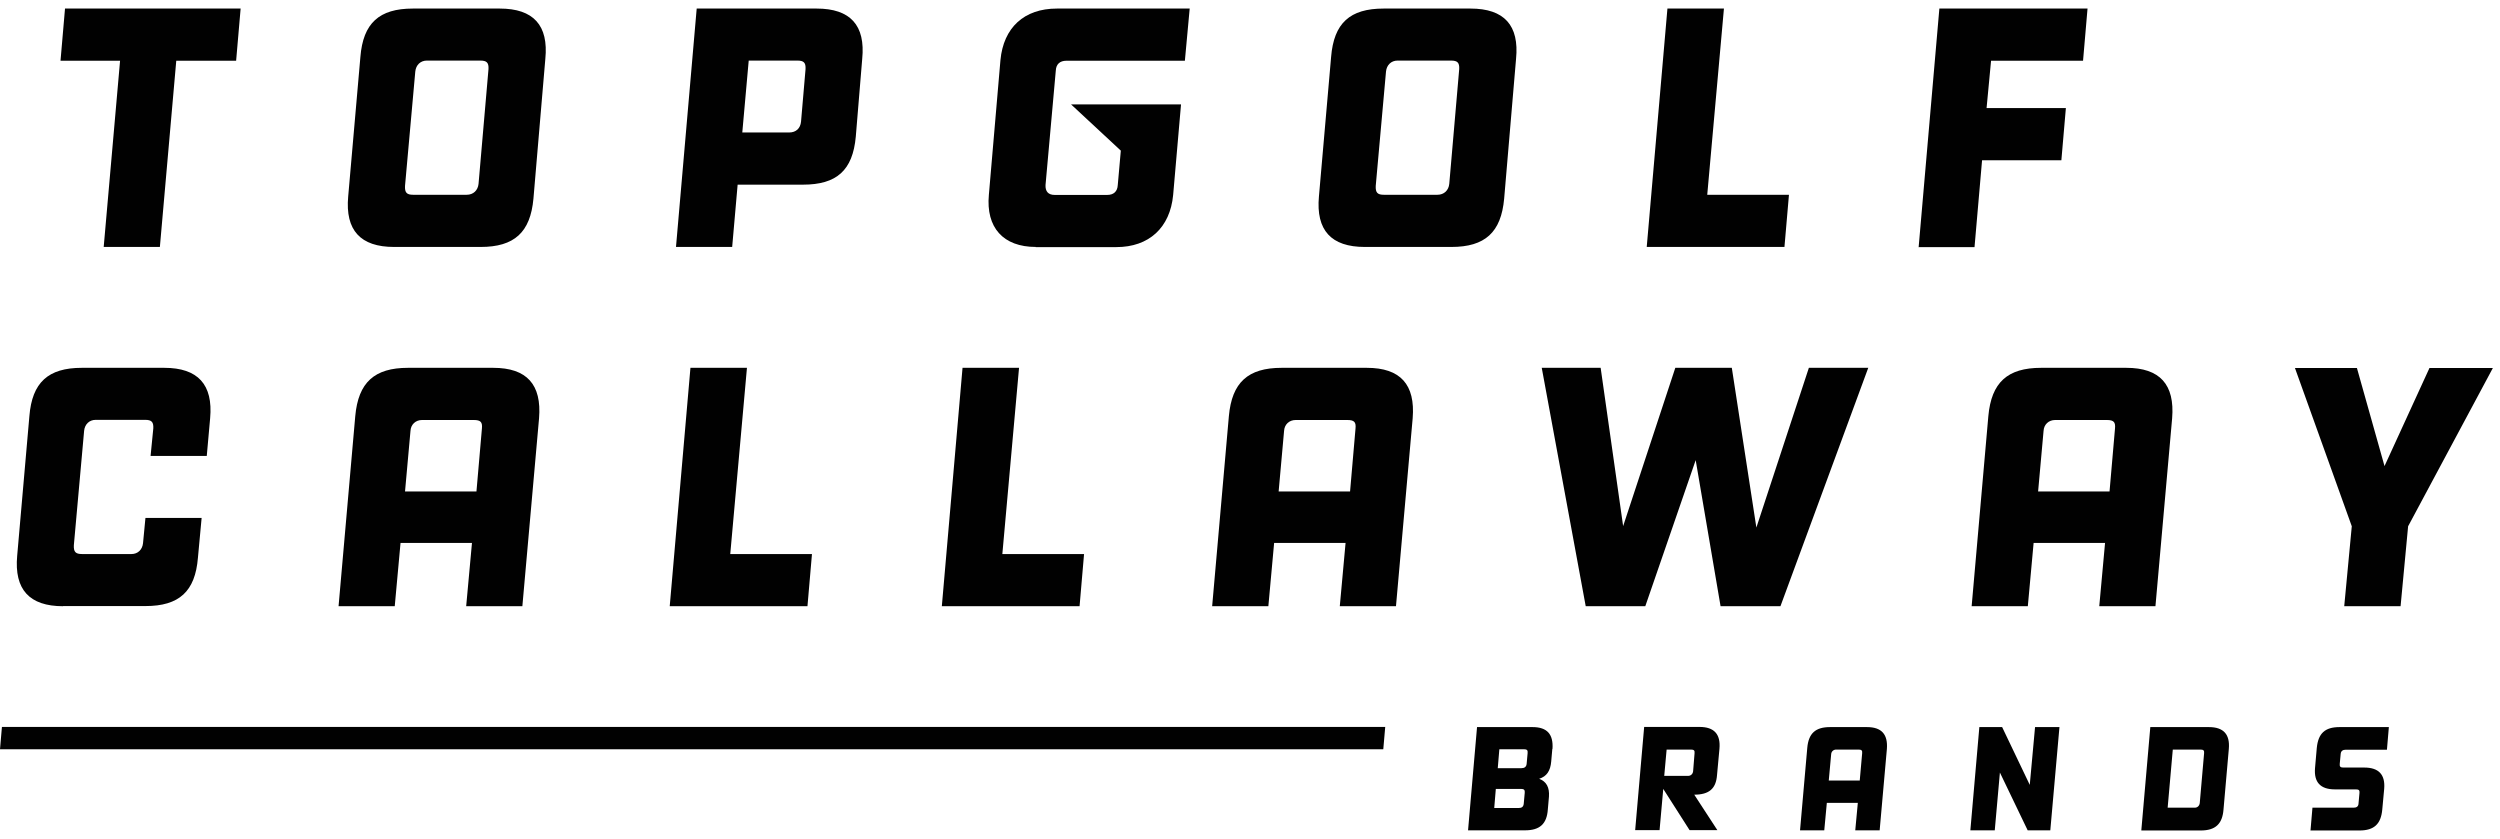
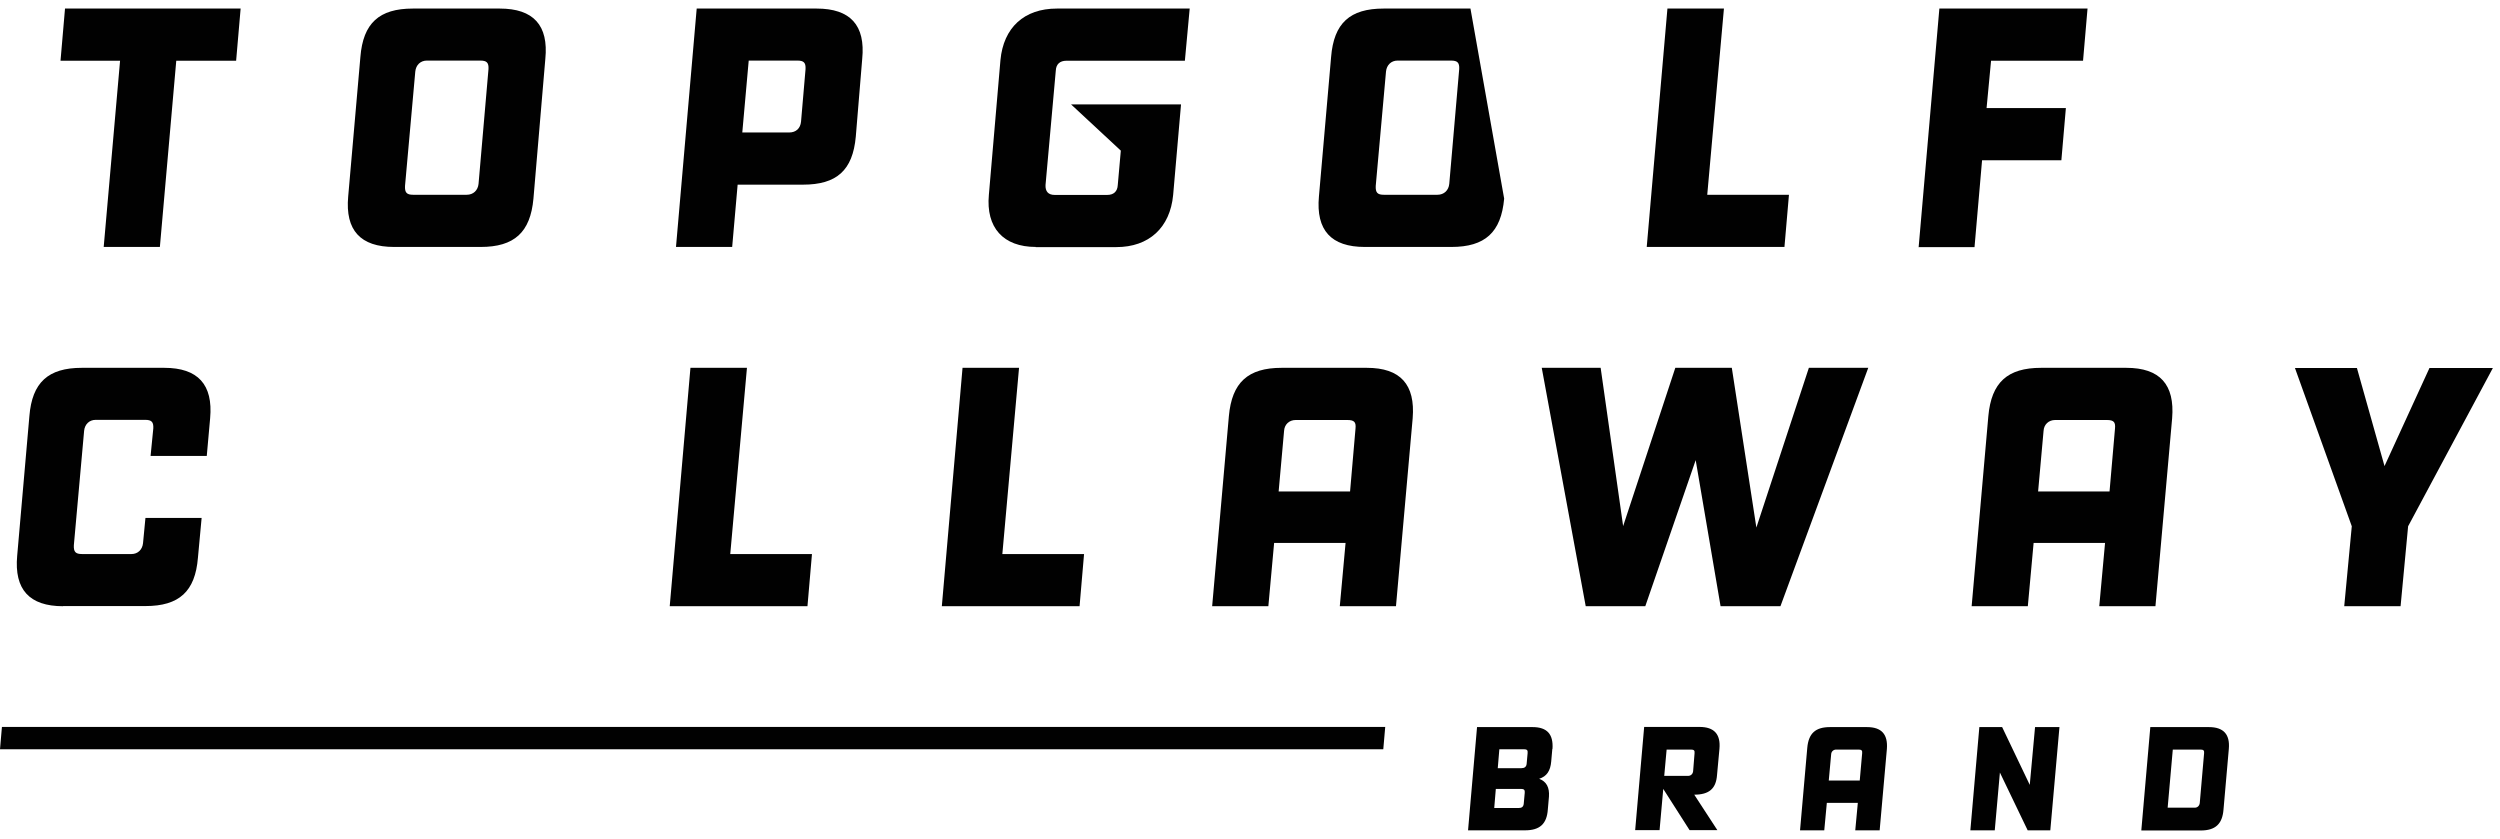
<svg xmlns="http://www.w3.org/2000/svg" viewBox="0 0 146 49" fill="none">
  <path d="M6.056 14.422L7.012 3.547H3.534L3.797 0.5H14.053L13.79 3.547H10.294L9.337 14.422H6.056Z" fill="#010101" />
  <path d="M23.015 14.422C21.047 14.422 20.156 13.447 20.334 11.478L21.047 3.322C21.206 1.353 22.144 0.5 24.112 0.5H29.184C31.153 0.5 32.044 1.475 31.847 3.444L31.153 11.6C30.975 13.569 30.037 14.422 28.069 14.422H23.015ZM27.253 11.375C27.647 11.375 27.909 11.113 27.947 10.738L28.528 4.034C28.547 3.659 28.425 3.538 28.05 3.538H24.928C24.553 3.538 24.291 3.8 24.253 4.175L23.653 10.859C23.634 11.253 23.756 11.375 24.131 11.375H27.253Z" fill="#010101" />
  <path d="M39.478 14.422L40.687 0.5H47.691C49.659 0.5 50.55 1.475 50.353 3.444L49.978 7.981C49.8 9.95 48.862 10.784 46.894 10.784H43.078L42.759 14.422H39.478ZM43.34 7.737H46.087C46.481 7.737 46.744 7.503 46.781 7.1L47.044 4.034C47.062 3.659 46.941 3.538 46.566 3.538H43.725L43.35 7.737H43.34Z" fill="#010101" />
  <path d="M60.496 14.422C58.584 14.422 57.572 13.287 57.75 11.375L58.425 3.519C58.603 1.606 59.812 0.5 61.725 0.5H69.478L69.197 3.547H62.278C61.903 3.547 61.678 3.744 61.659 4.119L61.059 10.803C61.04 11.178 61.218 11.384 61.593 11.384H64.659C65.034 11.384 65.259 11.188 65.278 10.803L65.456 8.797L62.55 6.097H68.972L68.512 11.384C68.334 13.297 67.097 14.431 65.193 14.431H60.478L60.496 14.422Z" fill="#010101" />
-   <path d="M79.706 14.422C77.737 14.422 76.847 13.447 77.025 11.478L77.737 3.322C77.897 1.353 78.834 0.5 80.803 0.5H85.875C87.843 0.5 88.734 1.475 88.537 3.444L87.843 11.6C87.665 13.569 86.728 14.422 84.759 14.422H79.706ZM83.943 11.375C84.337 11.375 84.6 11.113 84.637 10.738L85.218 4.034C85.237 3.659 85.115 3.538 84.74 3.538H81.618C81.243 3.538 80.981 3.8 80.943 4.175L80.343 10.859C80.325 11.253 80.447 11.375 80.822 11.375H83.943Z" fill="#010101" />
+   <path d="M79.706 14.422C77.737 14.422 76.847 13.447 77.025 11.478L77.737 3.322C77.897 1.353 78.834 0.5 80.803 0.5H85.875L87.843 11.6C87.665 13.569 86.728 14.422 84.759 14.422H79.706ZM83.943 11.375C84.337 11.375 84.6 11.113 84.637 10.738L85.218 4.034C85.237 3.659 85.115 3.538 84.74 3.538H81.618C81.243 3.538 80.981 3.8 80.943 4.175L80.343 10.859C80.325 11.253 80.447 11.375 80.822 11.375H83.943Z" fill="#010101" />
  <path d="M96.169 14.422L97.378 0.5H100.678L99.703 11.375H104.475L104.212 14.422H96.159H96.169Z" fill="#010101" />
  <path d="M112.05 14.422L113.259 0.5H121.912L121.65 3.547H116.278L116.016 6.312H120.647L120.384 9.359H115.753L115.312 14.431H112.031L112.05 14.422Z" fill="#010101" />
  <path d="M3.684 35.403C1.716 35.403 0.825 34.428 1.003 32.459L1.716 24.303C1.875 22.334 2.813 21.481 4.781 21.481H9.591C11.559 21.481 12.45 22.456 12.272 24.425L12.075 26.628H8.794L8.953 25.016C8.972 24.641 8.85 24.519 8.475 24.519H5.588C5.213 24.519 4.95 24.781 4.913 25.156L4.313 31.841C4.294 32.234 4.416 32.356 4.791 32.356H7.678C8.053 32.356 8.316 32.094 8.353 31.719L8.494 30.247H11.775L11.559 32.572C11.4 34.541 10.463 35.394 8.494 35.394H3.684V35.403Z" fill="#010101" />
-   <path d="M19.772 35.403L20.747 24.303C20.925 22.334 21.863 21.481 23.831 21.481H28.8C30.769 21.481 31.641 22.456 31.481 24.425L30.506 35.403H27.225L27.563 31.709H23.391L23.053 35.403H19.772ZM23.653 28.7H27.825L28.144 25.025C28.181 24.65 28.069 24.528 27.666 24.528H24.647C24.272 24.528 23.991 24.791 23.972 25.166L23.653 28.709V28.7Z" fill="#010101" />
  <path d="M39.112 35.403L40.322 21.481H43.622L42.647 32.356H47.419L47.156 35.403H39.103H39.112Z" fill="#010101" />
  <path d="M55.003 35.403L56.212 21.481H59.512L58.537 32.356H63.309L63.047 35.403H54.994H55.003Z" fill="#010101" />
  <path d="M70.79 35.403L71.766 24.303C71.944 22.334 72.881 21.481 74.85 21.481H79.819C81.787 21.481 82.659 22.456 82.5 24.425L81.525 35.403H78.244L78.581 31.709H74.409L74.072 35.403H70.79ZM74.672 28.7H78.844L79.162 25.025C79.2 24.65 79.087 24.528 78.684 24.528H75.665C75.29 24.528 75.009 24.791 74.99 25.166L74.672 28.709V28.7Z" fill="#010101" />
  <path d="M105.628 21.481H109.106L103.978 35.403H100.481L99.028 26.872L96.085 35.403H92.606L90.038 21.481H93.478L94.791 30.725L97.838 21.481H101.138L102.572 30.809L105.638 21.481H105.628Z" fill="#010101" />
  <path d="M115.144 35.403L116.119 24.303C116.297 22.334 117.235 21.481 119.203 21.481H124.172C126.141 21.481 127.013 22.456 126.853 24.425L125.878 35.403H122.597L122.935 31.709H118.763L118.425 35.403H115.144ZM119.025 28.7H123.197L123.516 25.025C123.553 24.65 123.441 24.528 123.038 24.528H120.019C119.644 24.528 119.363 24.791 119.344 25.166L119.025 28.709V28.7Z" fill="#010101" />
  <path d="M136.903 35.403L137.344 30.734L134.025 21.491H137.644L139.256 27.219L141.881 21.491H145.584L140.634 30.734L140.194 35.403H136.912H136.903Z" fill="#010101" />
  <path d="M90.656 43.728L90.591 44.469C90.544 45.022 90.328 45.341 89.888 45.481C90.309 45.641 90.497 45.978 90.459 46.522L90.394 47.263C90.338 48.116 89.925 48.491 89.062 48.491H85.734L86.259 42.462H89.503C90.356 42.462 90.722 42.884 90.666 43.737L90.656 43.728ZM89.044 46.306C89.062 46.138 89.006 46.072 88.828 46.072H87.356L87.263 47.188H88.688C88.866 47.188 88.969 47.122 88.987 46.934L89.044 46.306ZM87.562 43.756L87.469 44.862H88.847C89.025 44.862 89.138 44.788 89.156 44.609L89.213 43.981C89.231 43.812 89.175 43.756 88.997 43.756H87.562Z" fill="#010101" />
  <path d="M100.275 45.256C100.219 46.062 99.806 46.409 98.944 46.409L100.294 48.481H98.672L97.134 46.072L96.919 48.481H95.494L96.019 42.453H99.253C100.106 42.453 100.491 42.875 100.416 43.728L100.275 45.256ZM97.331 43.775L97.191 45.312H98.578C98.747 45.312 98.859 45.2 98.878 45.041L98.962 43.991C98.981 43.831 98.925 43.775 98.756 43.775H97.322H97.331Z" fill="#010101" />
  <path d="M105.122 48.491L105.544 43.681C105.619 42.828 106.022 42.462 106.875 42.462H109.031C109.884 42.462 110.259 42.884 110.194 43.737L109.772 48.491H108.347L108.497 46.888H106.687L106.537 48.491H105.112H105.122ZM106.8 45.584H108.609L108.75 43.991C108.769 43.831 108.712 43.775 108.544 43.775H107.231C107.072 43.775 106.95 43.888 106.94 44.047L106.8 45.584Z" fill="#010101" />
  <path d="M115.069 48.491L115.594 42.462H116.925L118.538 45.837L118.847 42.462H120.272L119.738 48.491H118.416L116.794 45.116L116.494 48.491H115.069Z" fill="#010101" />
  <path d="M125.053 48.491L125.578 42.462H129C129.853 42.462 130.238 42.884 130.163 43.737L129.853 47.272C129.788 48.125 129.375 48.5 128.522 48.5H125.063L125.053 48.491ZM126.591 47.169H128.175C128.334 47.169 128.447 47.056 128.466 46.897L128.719 43.991C128.738 43.831 128.681 43.775 128.513 43.775H126.891L126.591 47.169Z" fill="#010101" />
-   <path d="M134.934 48.491L135.047 47.169H137.456C137.616 47.169 137.728 47.103 137.737 46.934L137.794 46.306C137.812 46.147 137.747 46.1 137.587 46.1H136.359C135.506 46.1 135.131 45.678 135.197 44.862L135.3 43.681C135.384 42.828 135.778 42.462 136.631 42.462H139.509L139.397 43.784H136.987C136.828 43.784 136.716 43.85 136.697 44.019L136.641 44.609C136.622 44.769 136.687 44.825 136.847 44.825H138.075C138.928 44.825 139.303 45.247 139.237 46.062L139.125 47.272C139.05 48.125 138.647 48.5 137.794 48.5H134.916L134.934 48.491Z" fill="#010101" />
  <path d="M80.897 42.453H0.113L0 43.756H80.784L80.897 42.453Z" fill="#010101" />
</svg>